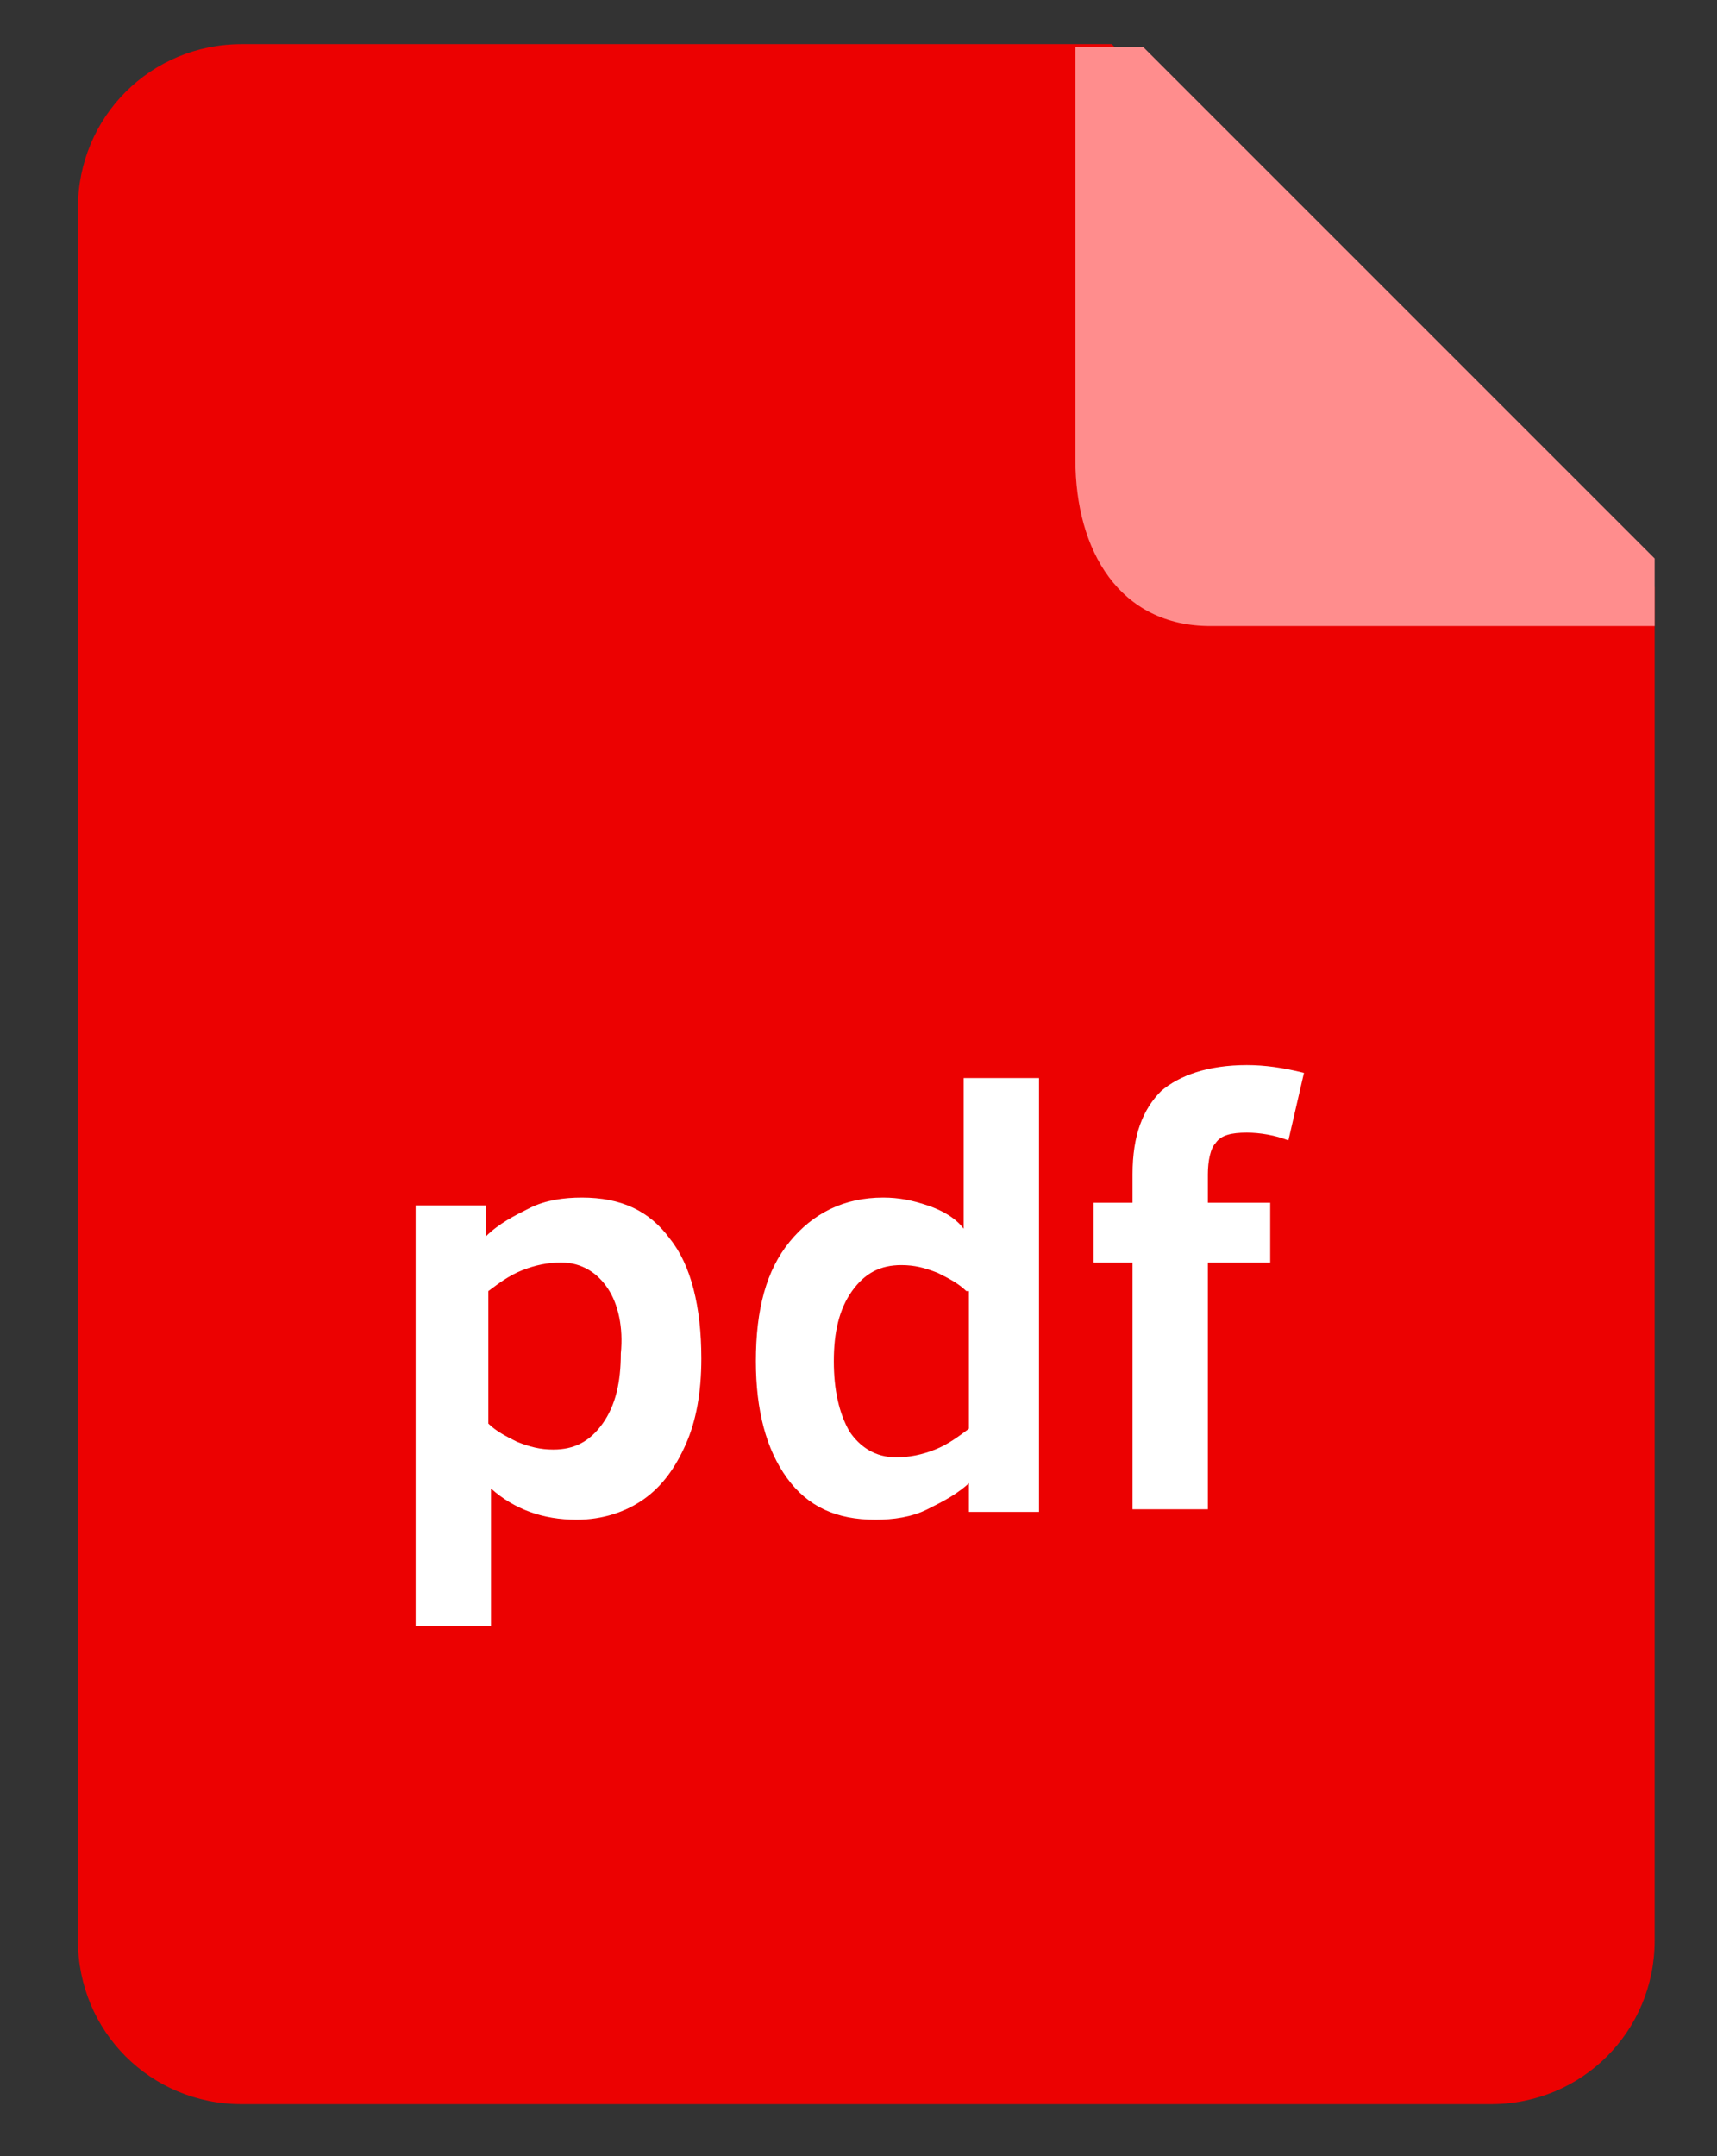
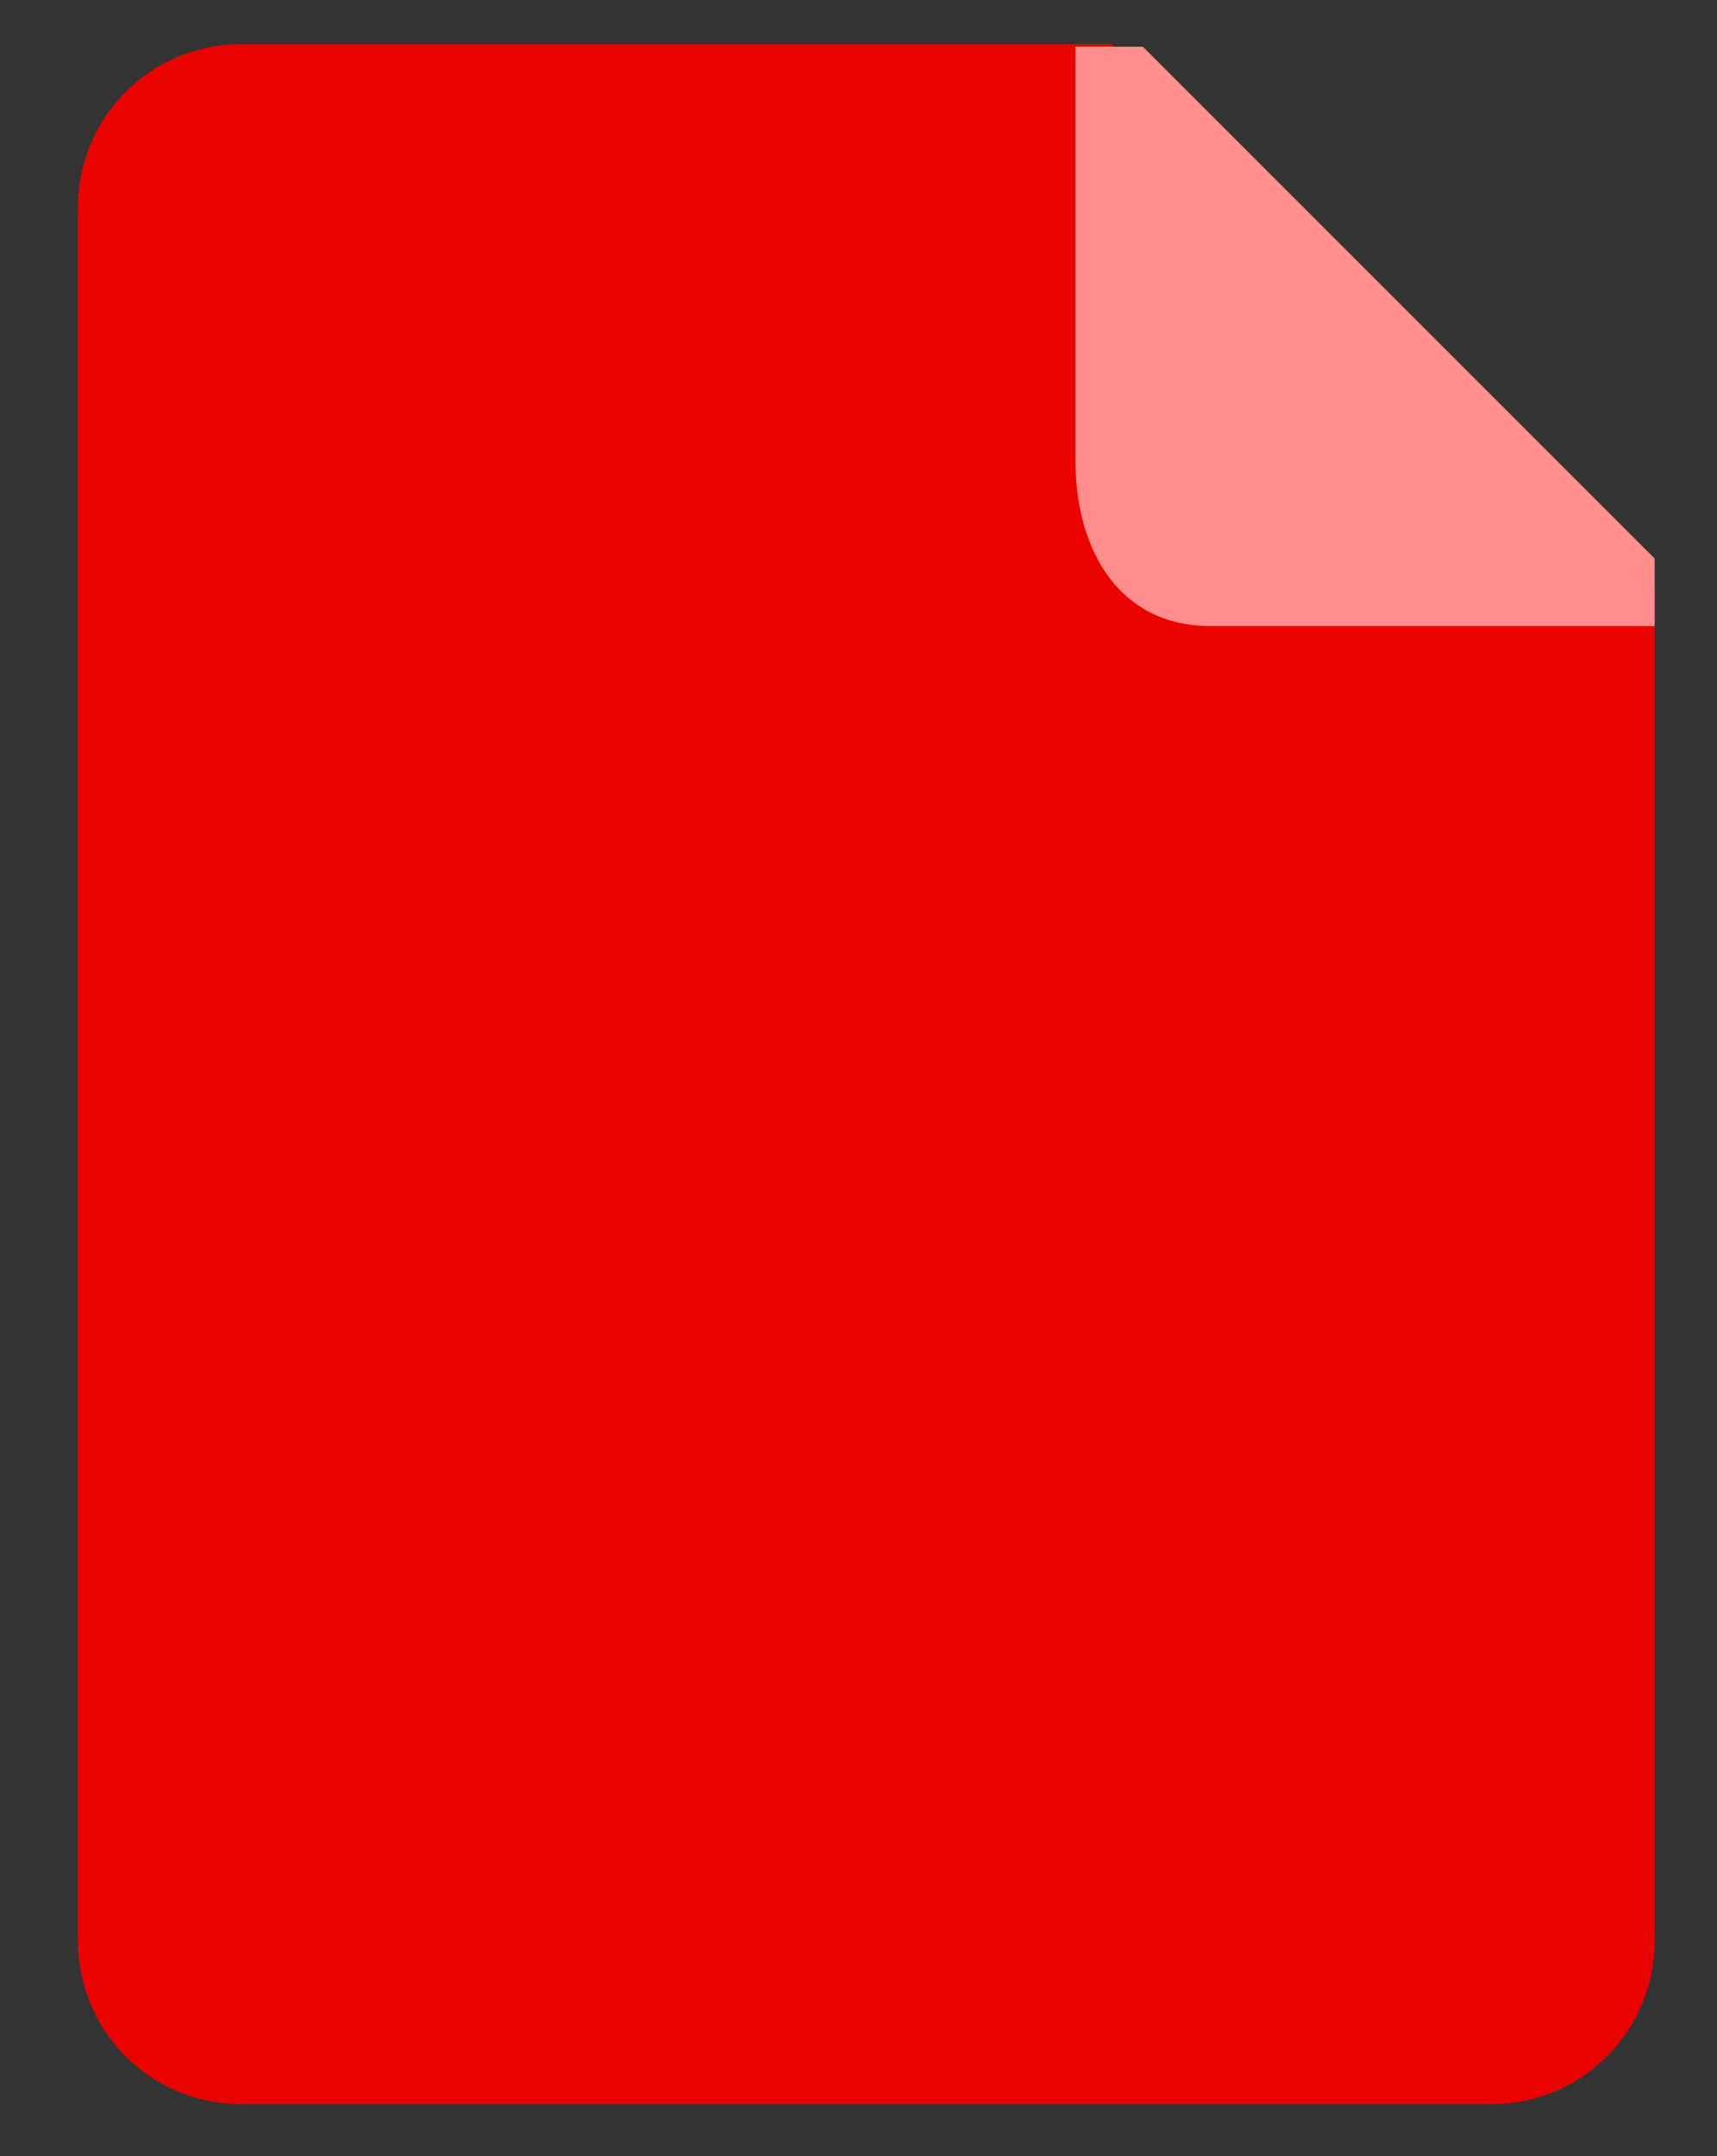
<svg xmlns="http://www.w3.org/2000/svg" version="1.1" id="Capa_1" x="0px" y="0px" viewBox="0 0 66.1 83" style="enable-background:new 0 0 66.1 83;" xml:space="preserve">
  <rect x="0" y="0" width="66.1" height="83" fill="#333333" stroke="none" />
  <style type="text/css">
	.st0{fill:#EC0101;}
	.st1{fill:#FF8D8D;}
	.st2{fill:#FFFFFF;}
</style>
  <g>
    <path class="st0" d="M63.7,22.6v52.1c0,3.5-2.8,6.3-6.3,6.3H9.3C5.8,81,3,78.2,3,74.7V8c0-3.5,2.8-6.3,6.3-6.3h33.5L63.7,22.6z" />
    <path class="st1" d="M63.7,21.5v2.6H46.6c-3.5,0-5.2-2.9-5.2-6.4V1.8H44L63.7,21.5z" />
-     <path class="st2" d="M49.6,43.9c-0.5-0.2-1.1-0.3-1.6-0.3c-0.6,0-1,0.1-1.2,0.4c-0.2,0.2-0.3,0.7-0.3,1.2v1.1h2.4v2.3h-2.4v9.5   h-2.9v-9.5h-1.5v-2.3h1.5v-1.1c0-1.5,0.4-2.5,1.1-3.2c0.7-0.6,1.8-1,3.3-1c0.7,0,1.4,0.1,2.2,0.3L49.6,43.9z M37.4,57   c-0.5,0.5-1.1,0.8-1.7,1.1c-0.6,0.3-1.3,0.4-2,0.4c-1.5,0-2.6-0.5-3.4-1.6c-0.8-1.1-1.2-2.6-1.2-4.5c0-2,0.4-3.5,1.3-4.6   c0.9-1.1,2.1-1.7,3.6-1.7c0.6,0,1.1,0.1,1.7,0.3c0.6,0.2,1.1,0.5,1.4,0.9v-5.8h2.9v16.7h-2.7V57z M37.2,49.7   c-0.3-0.3-0.7-0.5-1.1-0.7c-0.5-0.2-0.9-0.3-1.4-0.3c-0.8,0-1.4,0.3-1.9,1c-0.5,0.7-0.7,1.6-0.7,2.7c0,1.1,0.2,2,0.6,2.7   c0.4,0.6,1,1,1.8,1c0.5,0,1-0.1,1.5-0.3c0.5-0.2,0.9-0.5,1.3-0.8V49.7z M24.8,57.7c-0.7,0.5-1.6,0.8-2.6,0.8   c-1.3,0-2.4-0.4-3.3-1.2v5.3H16V46.4h2.7v1.2c0.5-0.5,1.1-0.8,1.7-1.1c0.6-0.3,1.3-0.4,2-0.4c1.5,0,2.6,0.5,3.4,1.6   c0.8,1,1.2,2.6,1.2,4.6c0,1.3-0.2,2.4-0.6,3.3S25.5,57.2,24.8,57.7z M23.4,49.6c-0.4-0.6-1-1-1.8-1c-0.5,0-1,0.1-1.5,0.3   c-0.5,0.2-0.9,0.5-1.3,0.8v5.1c0.3,0.3,0.7,0.5,1.1,0.7c0.5,0.2,0.9,0.3,1.4,0.3c0.8,0,1.4-0.3,1.9-1c0.5-0.7,0.7-1.6,0.7-2.7   C24,51.1,23.8,50.2,23.4,49.6z" />
  </g>
</svg>